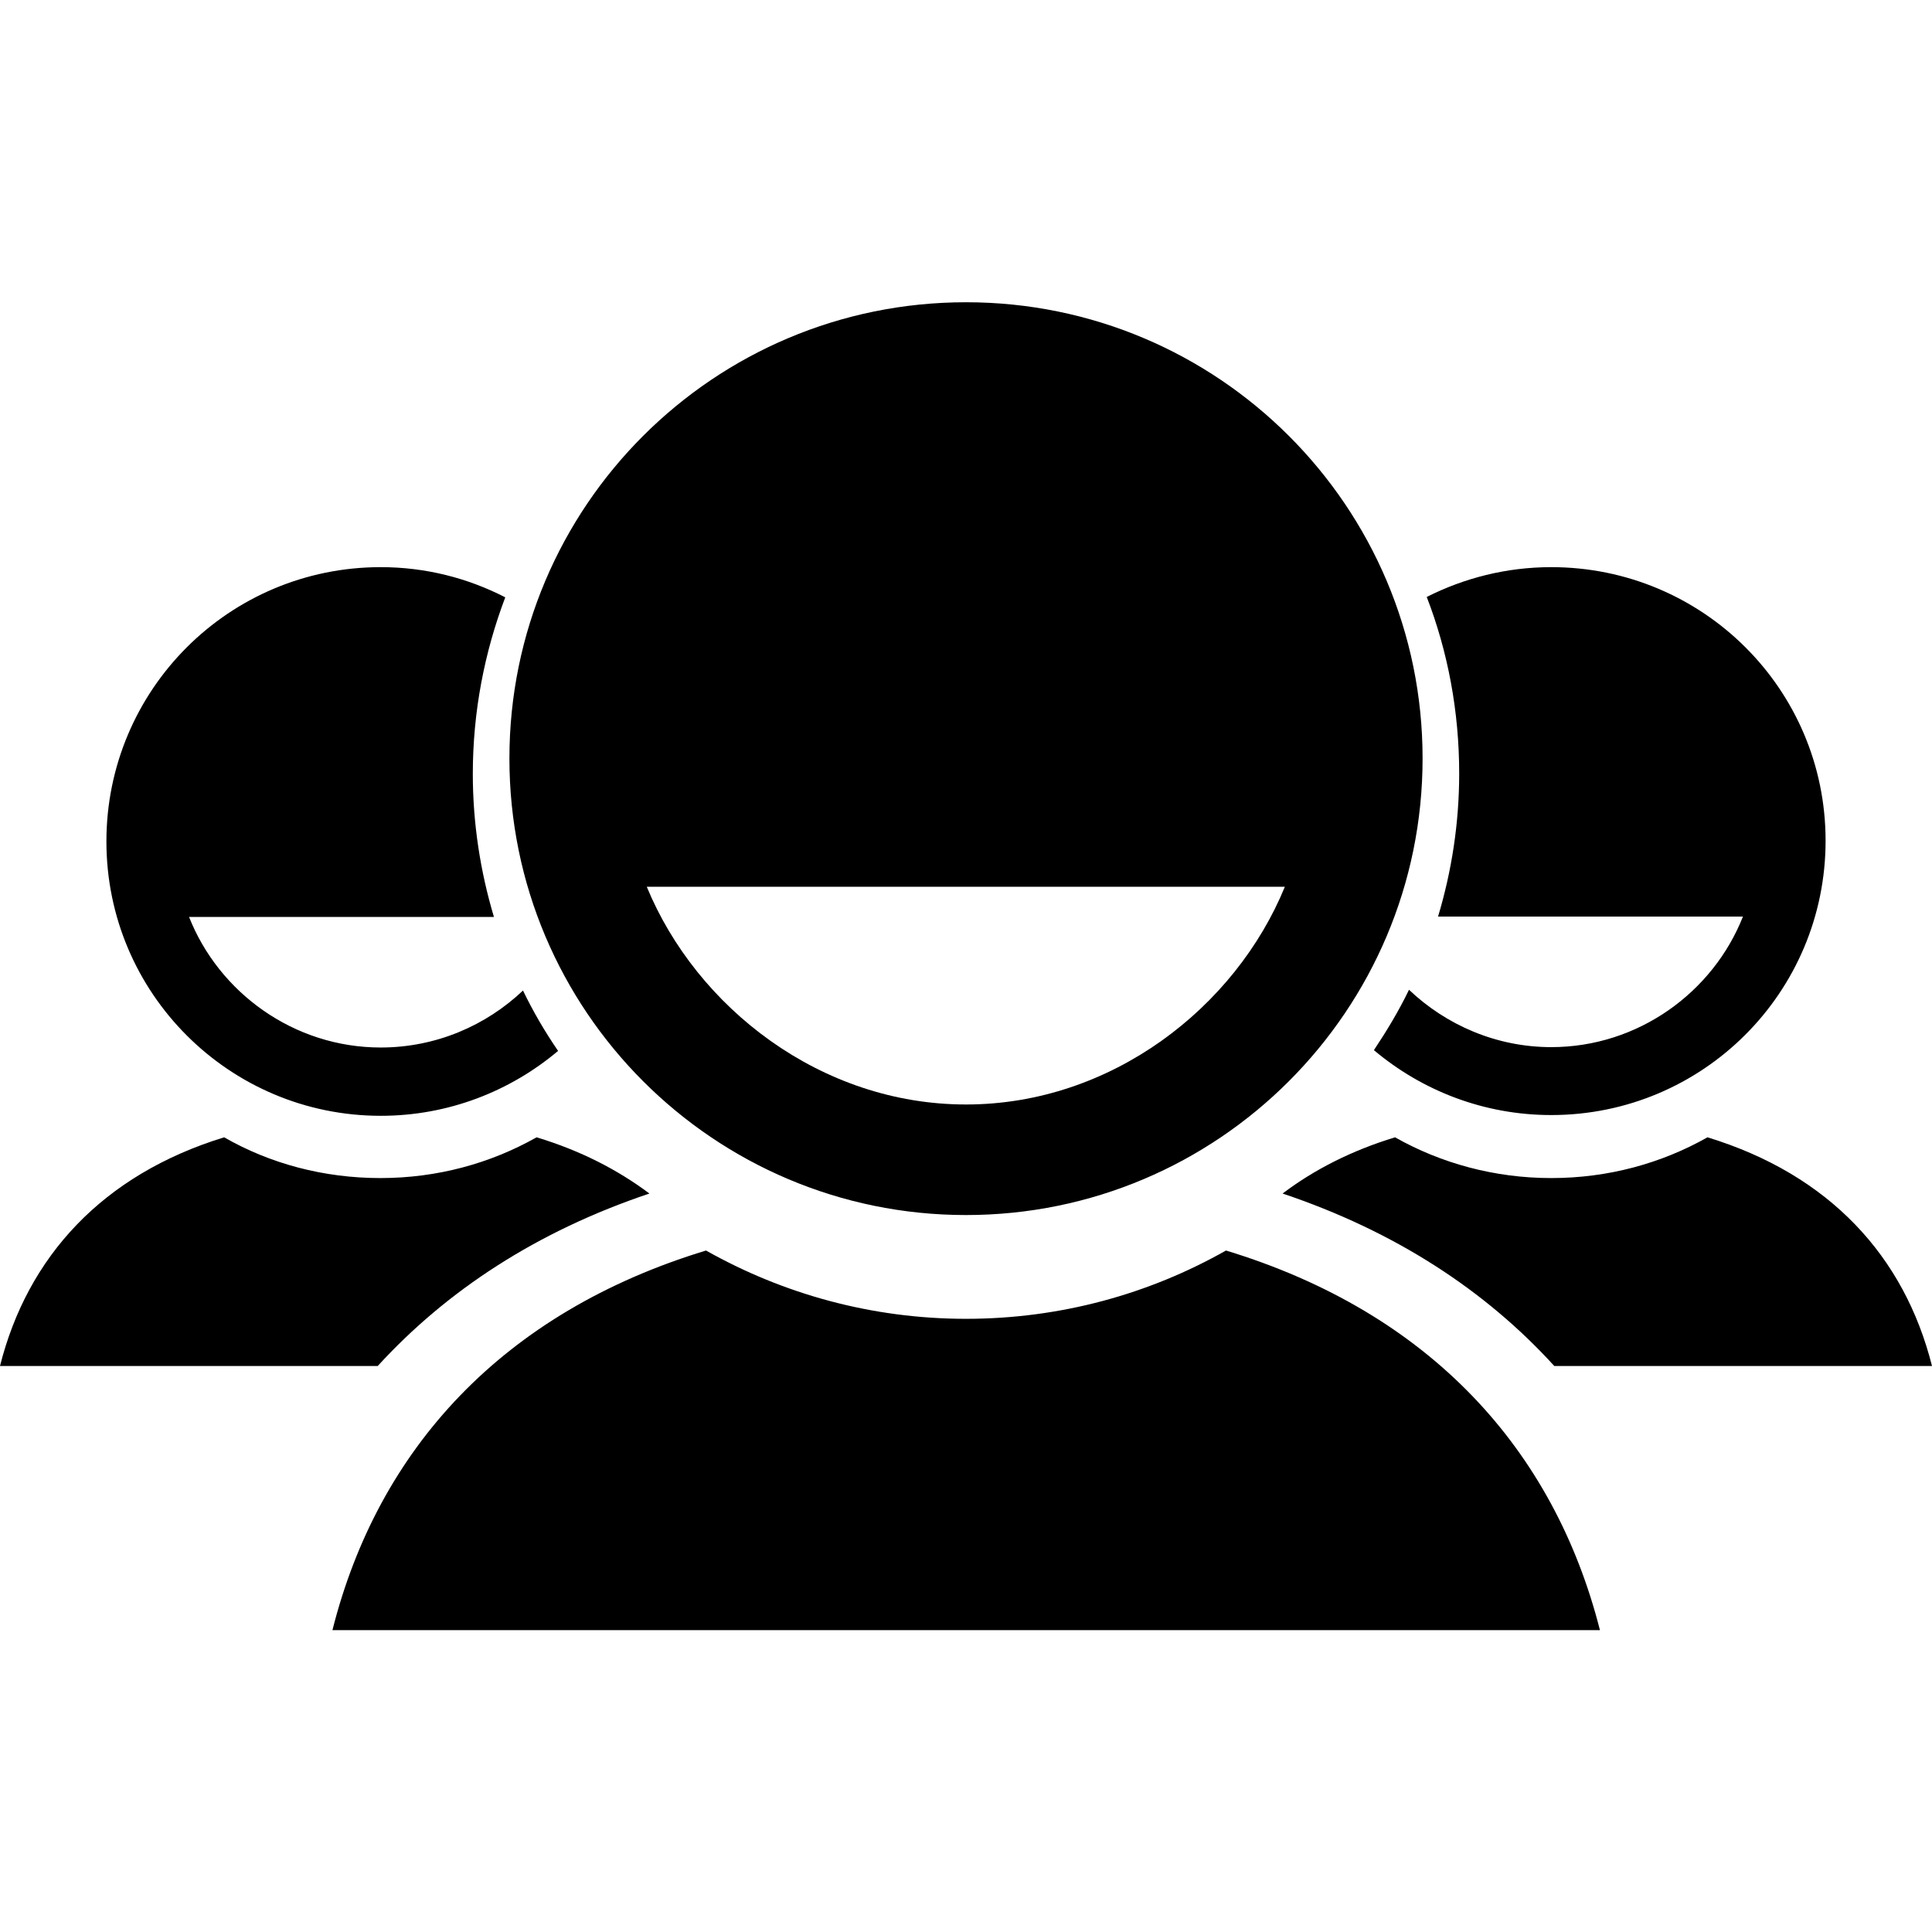
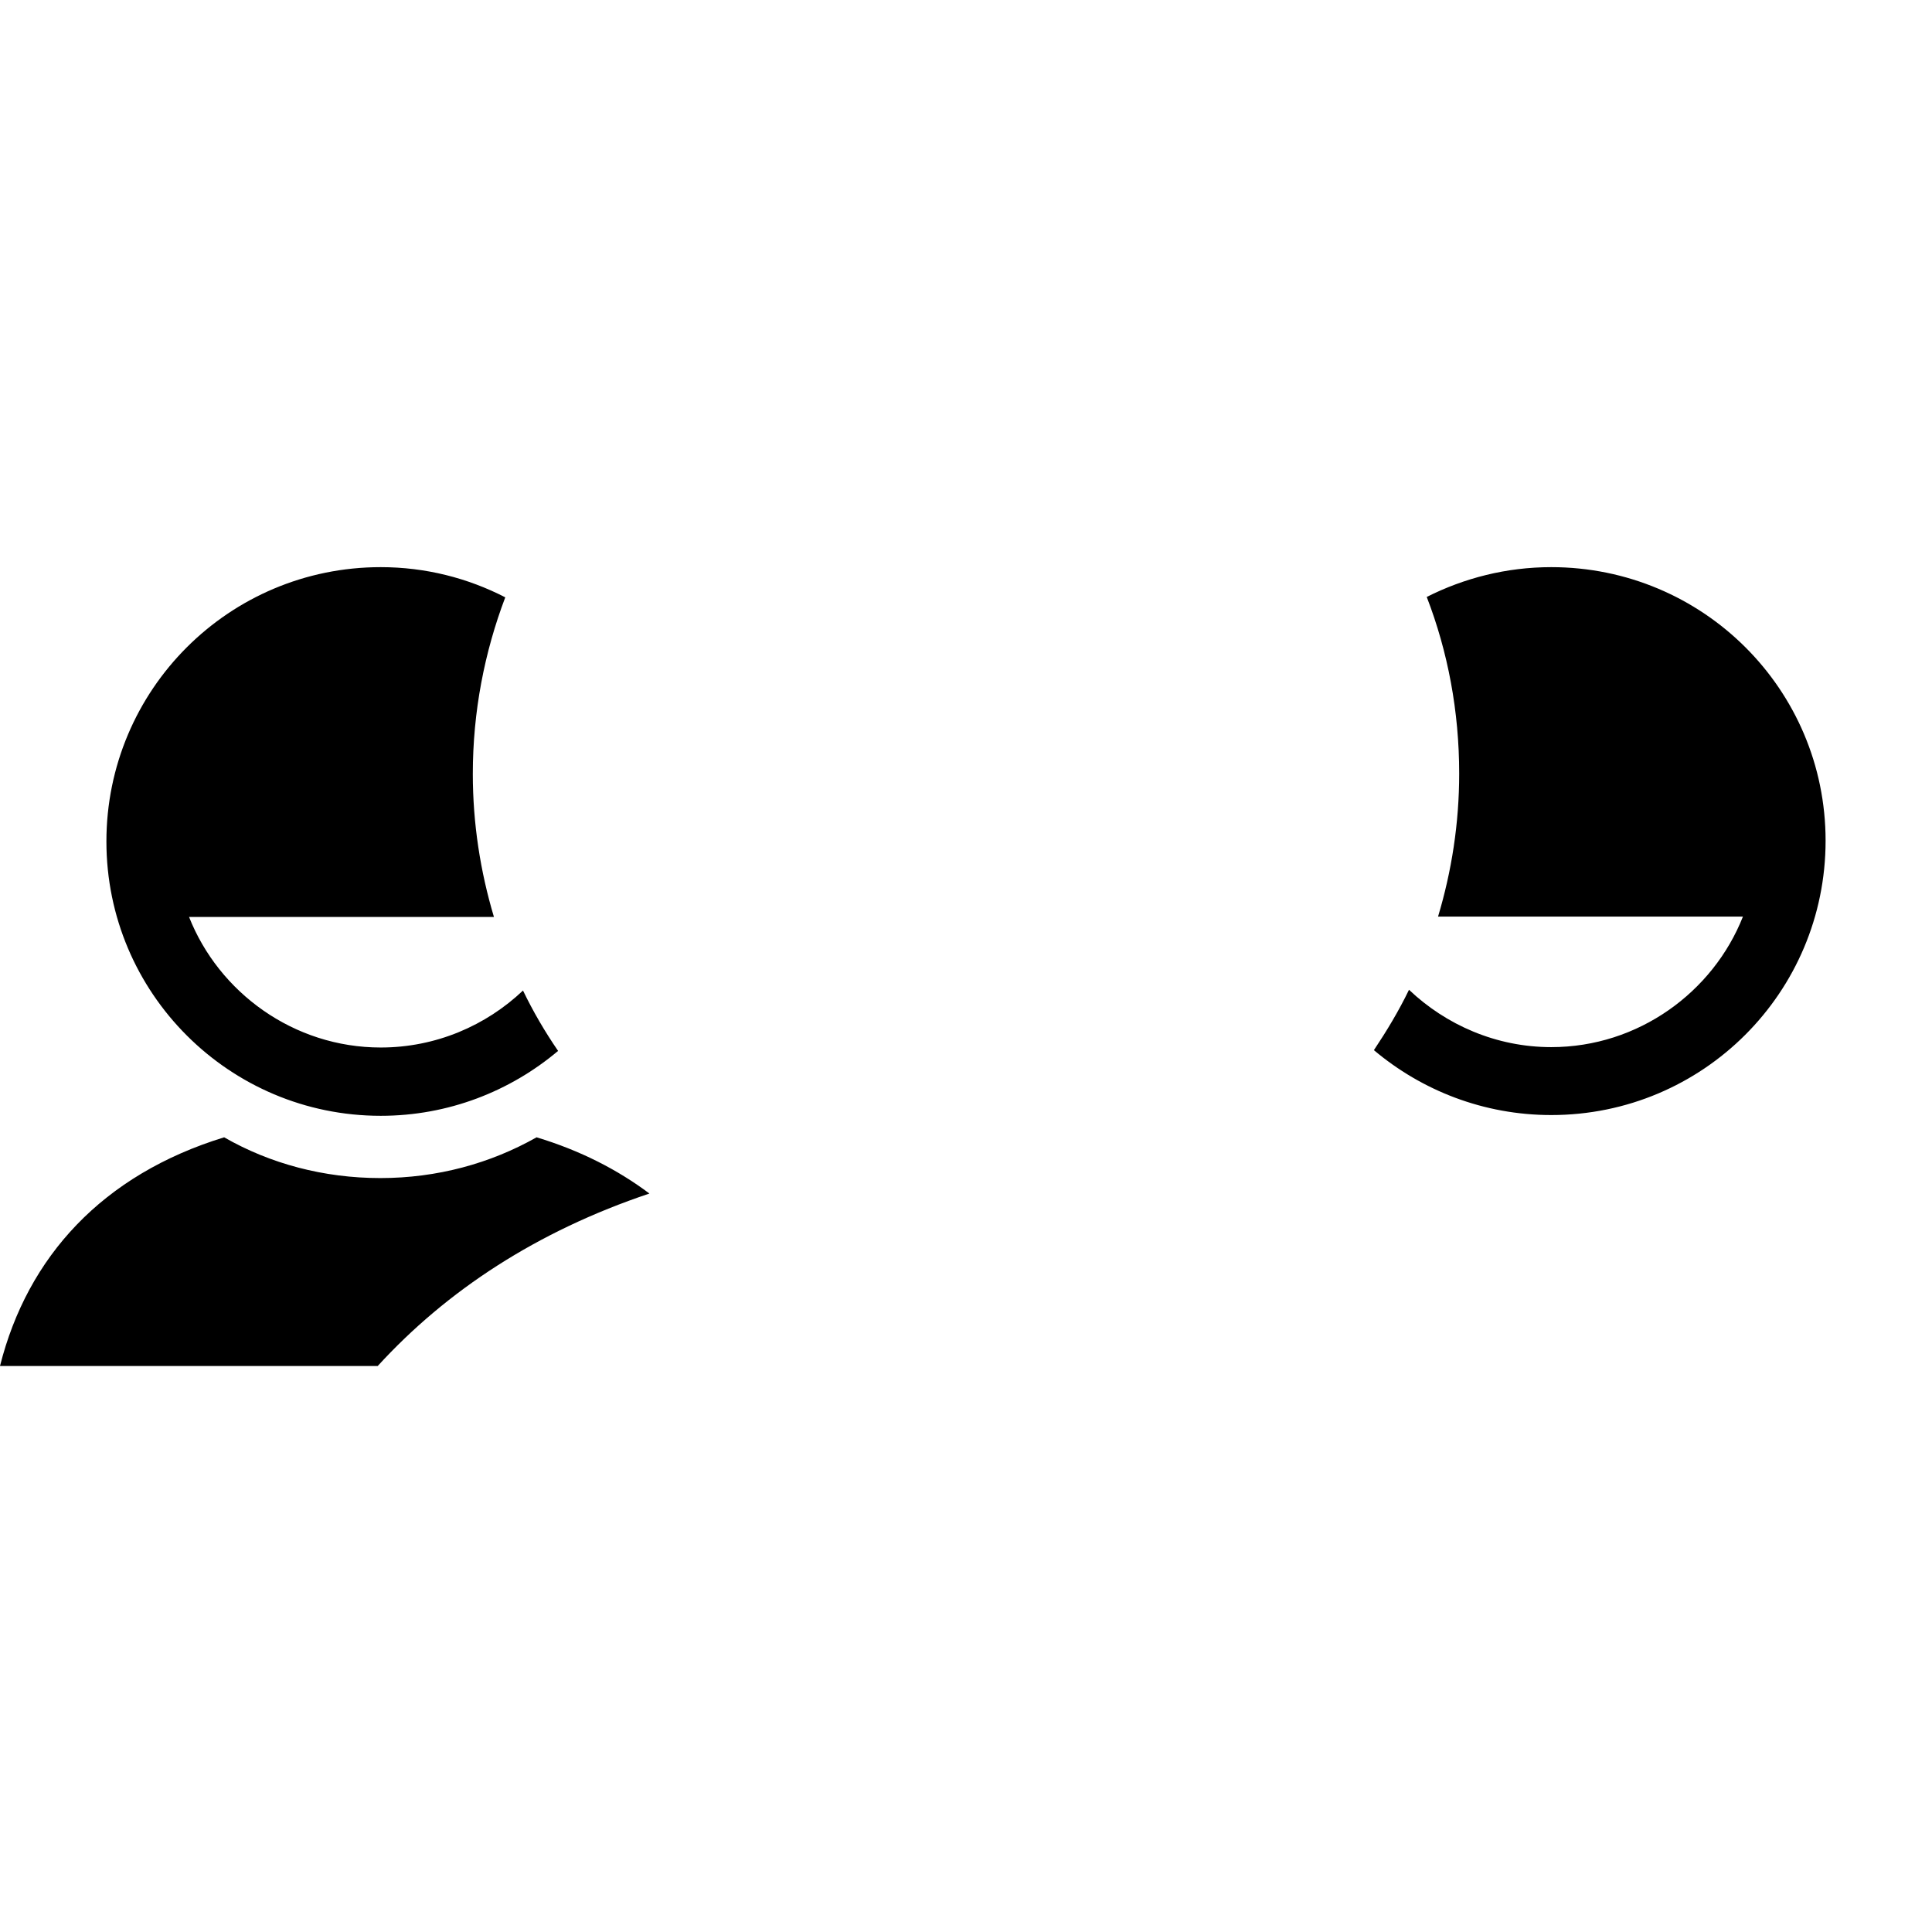
<svg xmlns="http://www.w3.org/2000/svg" fill="currentColor" width="32" height="32" viewBox="0 0 512 512">
-   <path d="M324.9 331.4c-20.3 11.5-43.8 18.1-68.9 18.1-25 0-48.5-6.6-68.9-18.1-53.9 16.4-86.9 52.6-99 100.6H424c-12.2-48-45.2-84.2-99.1-100.6zM256 80.1c-66.8 0-121 54.1-121 120.9s54.2 121 121 121 121-54.2 121-121S322.8 80.1 256 80.1zm0 212.6c-38.5 0-71.4-25.7-84.6-57.7h169.1c-13.1 32-46 57.7-84.5 57.7zM411.9 362H512c-7.3-29-27.1-50.7-59.5-60.6-12.2 6.9-26.3 10.8-41.4 10.8-15 0-29.2-3.9-41.4-10.8-11.5 3.5-21.5 8.6-29.8 14.9 29.8 10 53.8 25.7 72 45.7z" />
  <path d="M411.1 150.3c-11.9 0-23.1 2.9-33 7.9 5.6 14.5 8.6 30.3 8.6 46.8 0 13.2-2 25.9-5.6 37.9h80.8c-7.9 20-27.7 34.6-50.8 34.6-14.6 0-27.9-5.9-37.7-15.2-2.7 5.6-5.9 10.9-9.3 16 12.7 10.7 29.1 17.2 47 17.2 40.2 0 72.7-32.5 72.7-72.7s-32.6-72.5-72.7-72.5zm-239 166c-8.4-6.3-18.3-11.4-29.9-14.9-12.2 6.9-26.3 10.8-41.4 10.8-15 0-29.2-3.8-41.4-10.8C27.2 311.3 7.3 333 0 362h100.1c18.3-20 42.2-35.7 72-45.7zm-71.2-38.7C77.8 277.6 58 263 50.1 243h80.8c-3.6-12-5.6-24.8-5.6-37.9 0-16.5 3.1-32.3 8.6-46.8-9.9-5.1-21.1-8-33-8-40.2 0-72.7 32.5-72.7 72.7s32.6 72.7 72.7 72.7c17.9 0 34.3-6.5 47-17.2-3.5-5.1-6.6-10.4-9.3-16-9.8 9.3-23.1 15.1-37.7 15.1z" />
</svg>